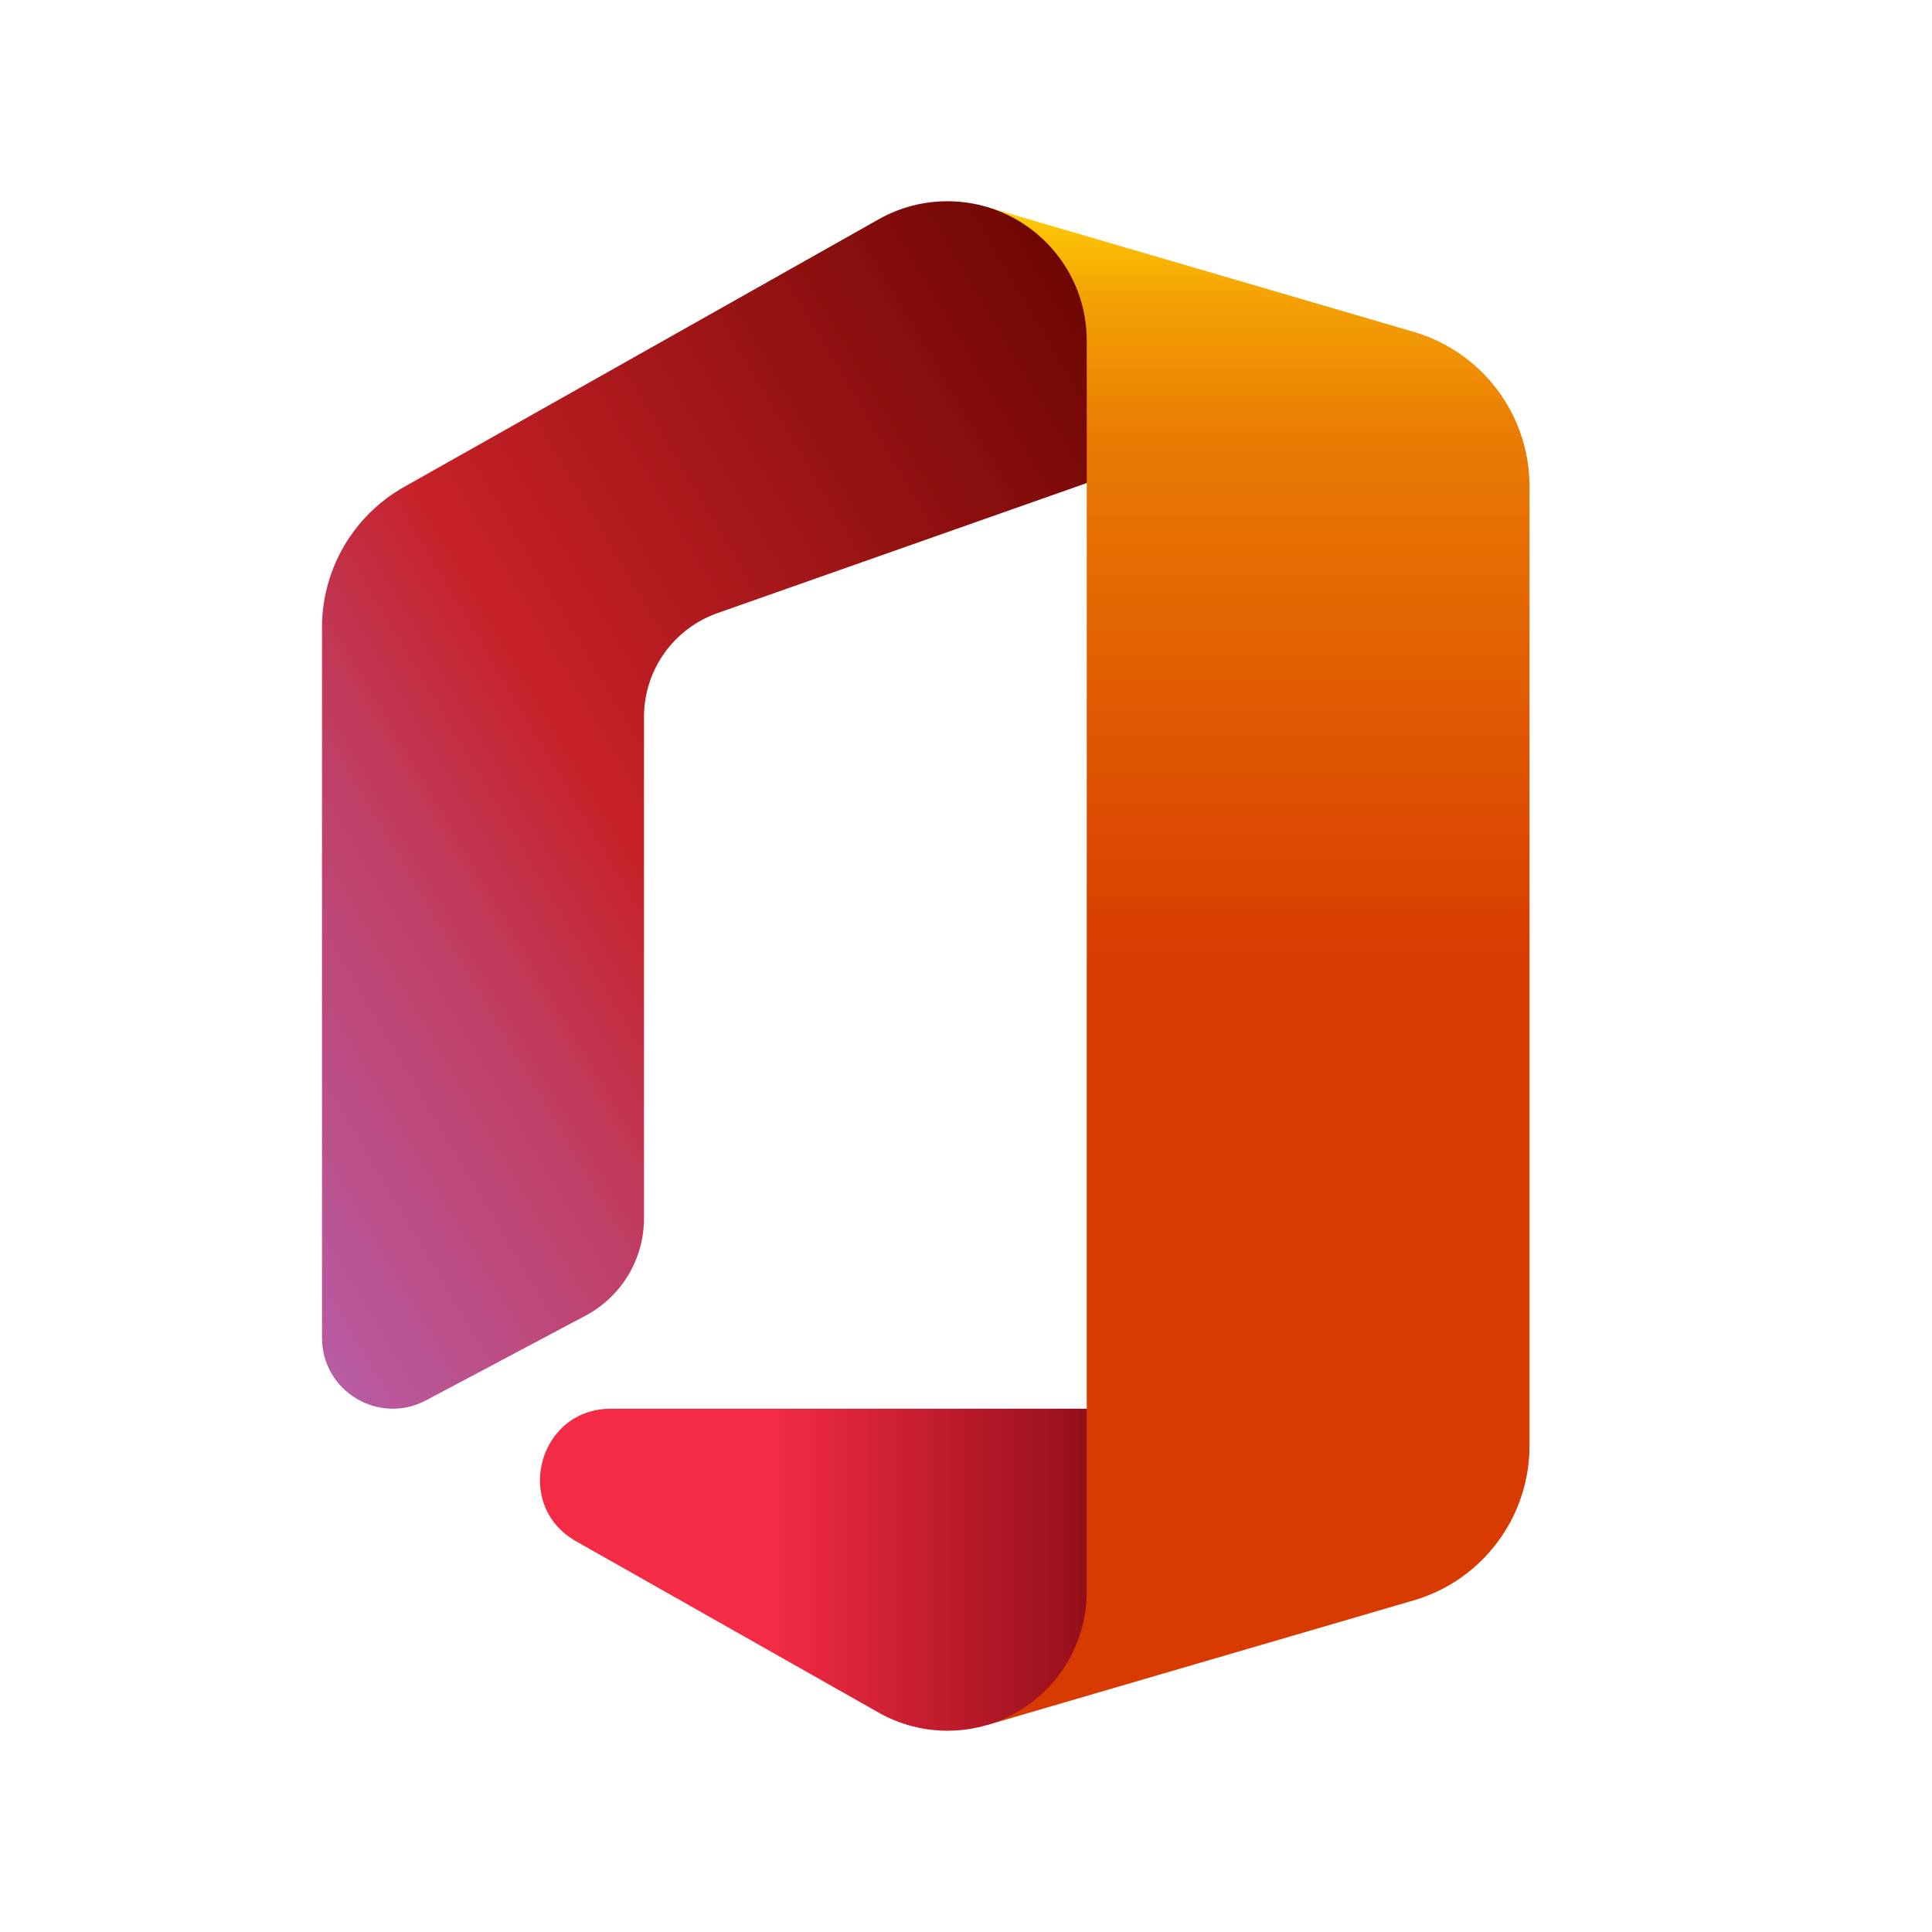
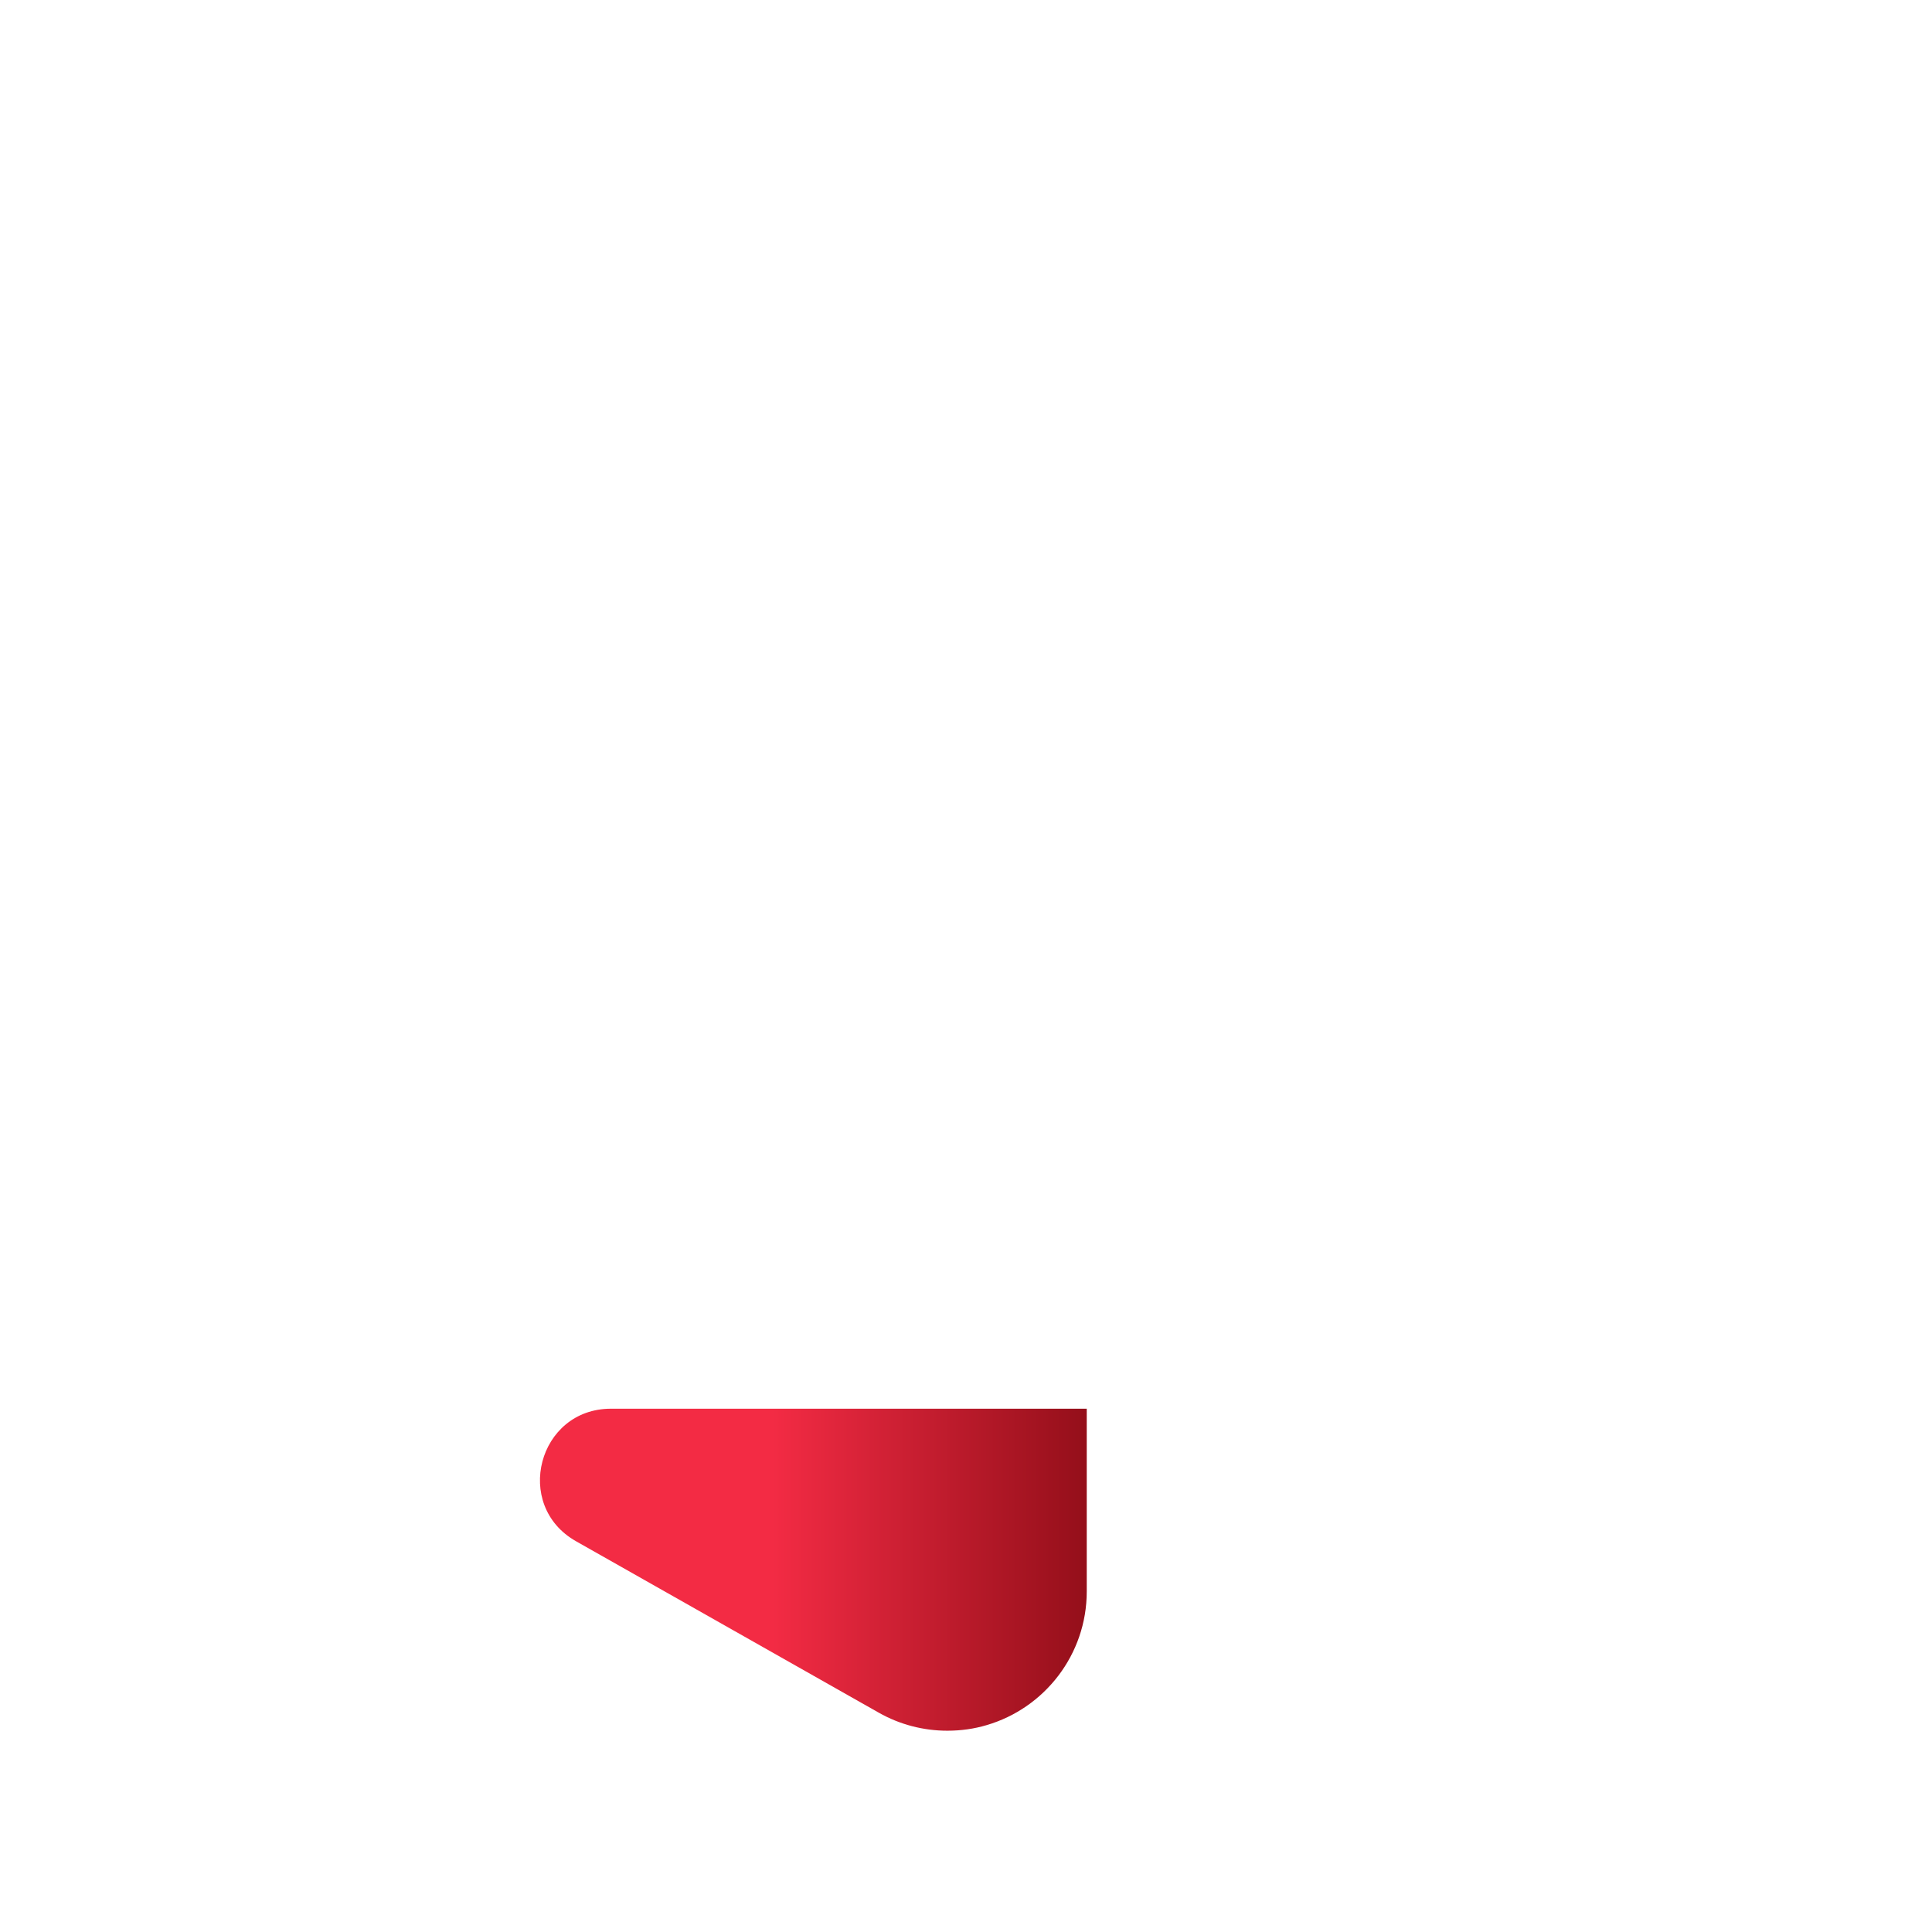
<svg xmlns="http://www.w3.org/2000/svg" width="48" height="48" viewBox="0 0 48 48" fill="none">
-   <path d="M27 12.001V35L24.51 42.862L35.122 39.761C36.827 39.263 38 37.698 38 35.922V12.083C38 10.307 36.828 8.744 35.123 8.245L24.51 5.14L27 12.001Z" fill="url(#paint0_linear_3483_105782)" />
-   <path d="M21.833 5.447L10.034 12.101C8.778 12.812 8 14.143 8 15.585V33.237C8 34.566 9.413 35.414 10.585 34.791L14.548 32.687C15.442 32.212 16 31.282 16 30.271V17.811C16 16.651 16.732 15.617 17.827 15.232L27 12.001V8.464C27 6.89 25.949 5.559 24.51 5.139C24.2 5.048 23.874 5 23.535 5C22.939 5 22.352 5.153 21.833 5.447Z" fill="url(#paint1_linear_3483_105782)" />
  <path d="M15.178 34.999C13.37 34.999 12.737 37.4 14.31 38.291L21.831 42.55C22.352 42.846 22.939 42.999 23.537 42.999C23.876 42.999 24.201 42.953 24.51 42.861C25.949 42.441 27 41.111 27 39.538V34.999H15.178Z" fill="url(#paint2_linear_3483_105782)" />
  <defs>
    <linearGradient id="paint0_linear_3483_105782" x1="24.89" y1="5.14" x2="24.89" y2="40.736" gradientUnits="userSpaceOnUse">
      <stop stop-color="#FFCD05" />
      <stop offset="0.063" stop-color="#F4A204" />
      <stop offset="0.162" stop-color="#E97B03" />
      <stop offset="0.527" stop-color="#D83B01" />
      <stop offset="1" stop-color="#D83B01" />
    </linearGradient>
    <linearGradient id="paint1_linear_3483_105782" x1="18.801" y1="-8.693" x2="-7.745" y2="6.979" gradientUnits="userSpaceOnUse">
      <stop stop-color="#690500" />
      <stop offset="0.573" stop-color="#C72127" />
      <stop offset="0.756" stop-color="#BF4068" />
      <stop offset="1" stop-color="#B85BA2" />
    </linearGradient>
    <linearGradient id="paint2_linear_3483_105782" x1="19.205" y1="40.479" x2="27" y2="40.479" gradientUnits="userSpaceOnUse">
      <stop stop-color="#F32B44" />
      <stop offset="1" stop-color="#940F1A" />
    </linearGradient>
  </defs>
</svg>